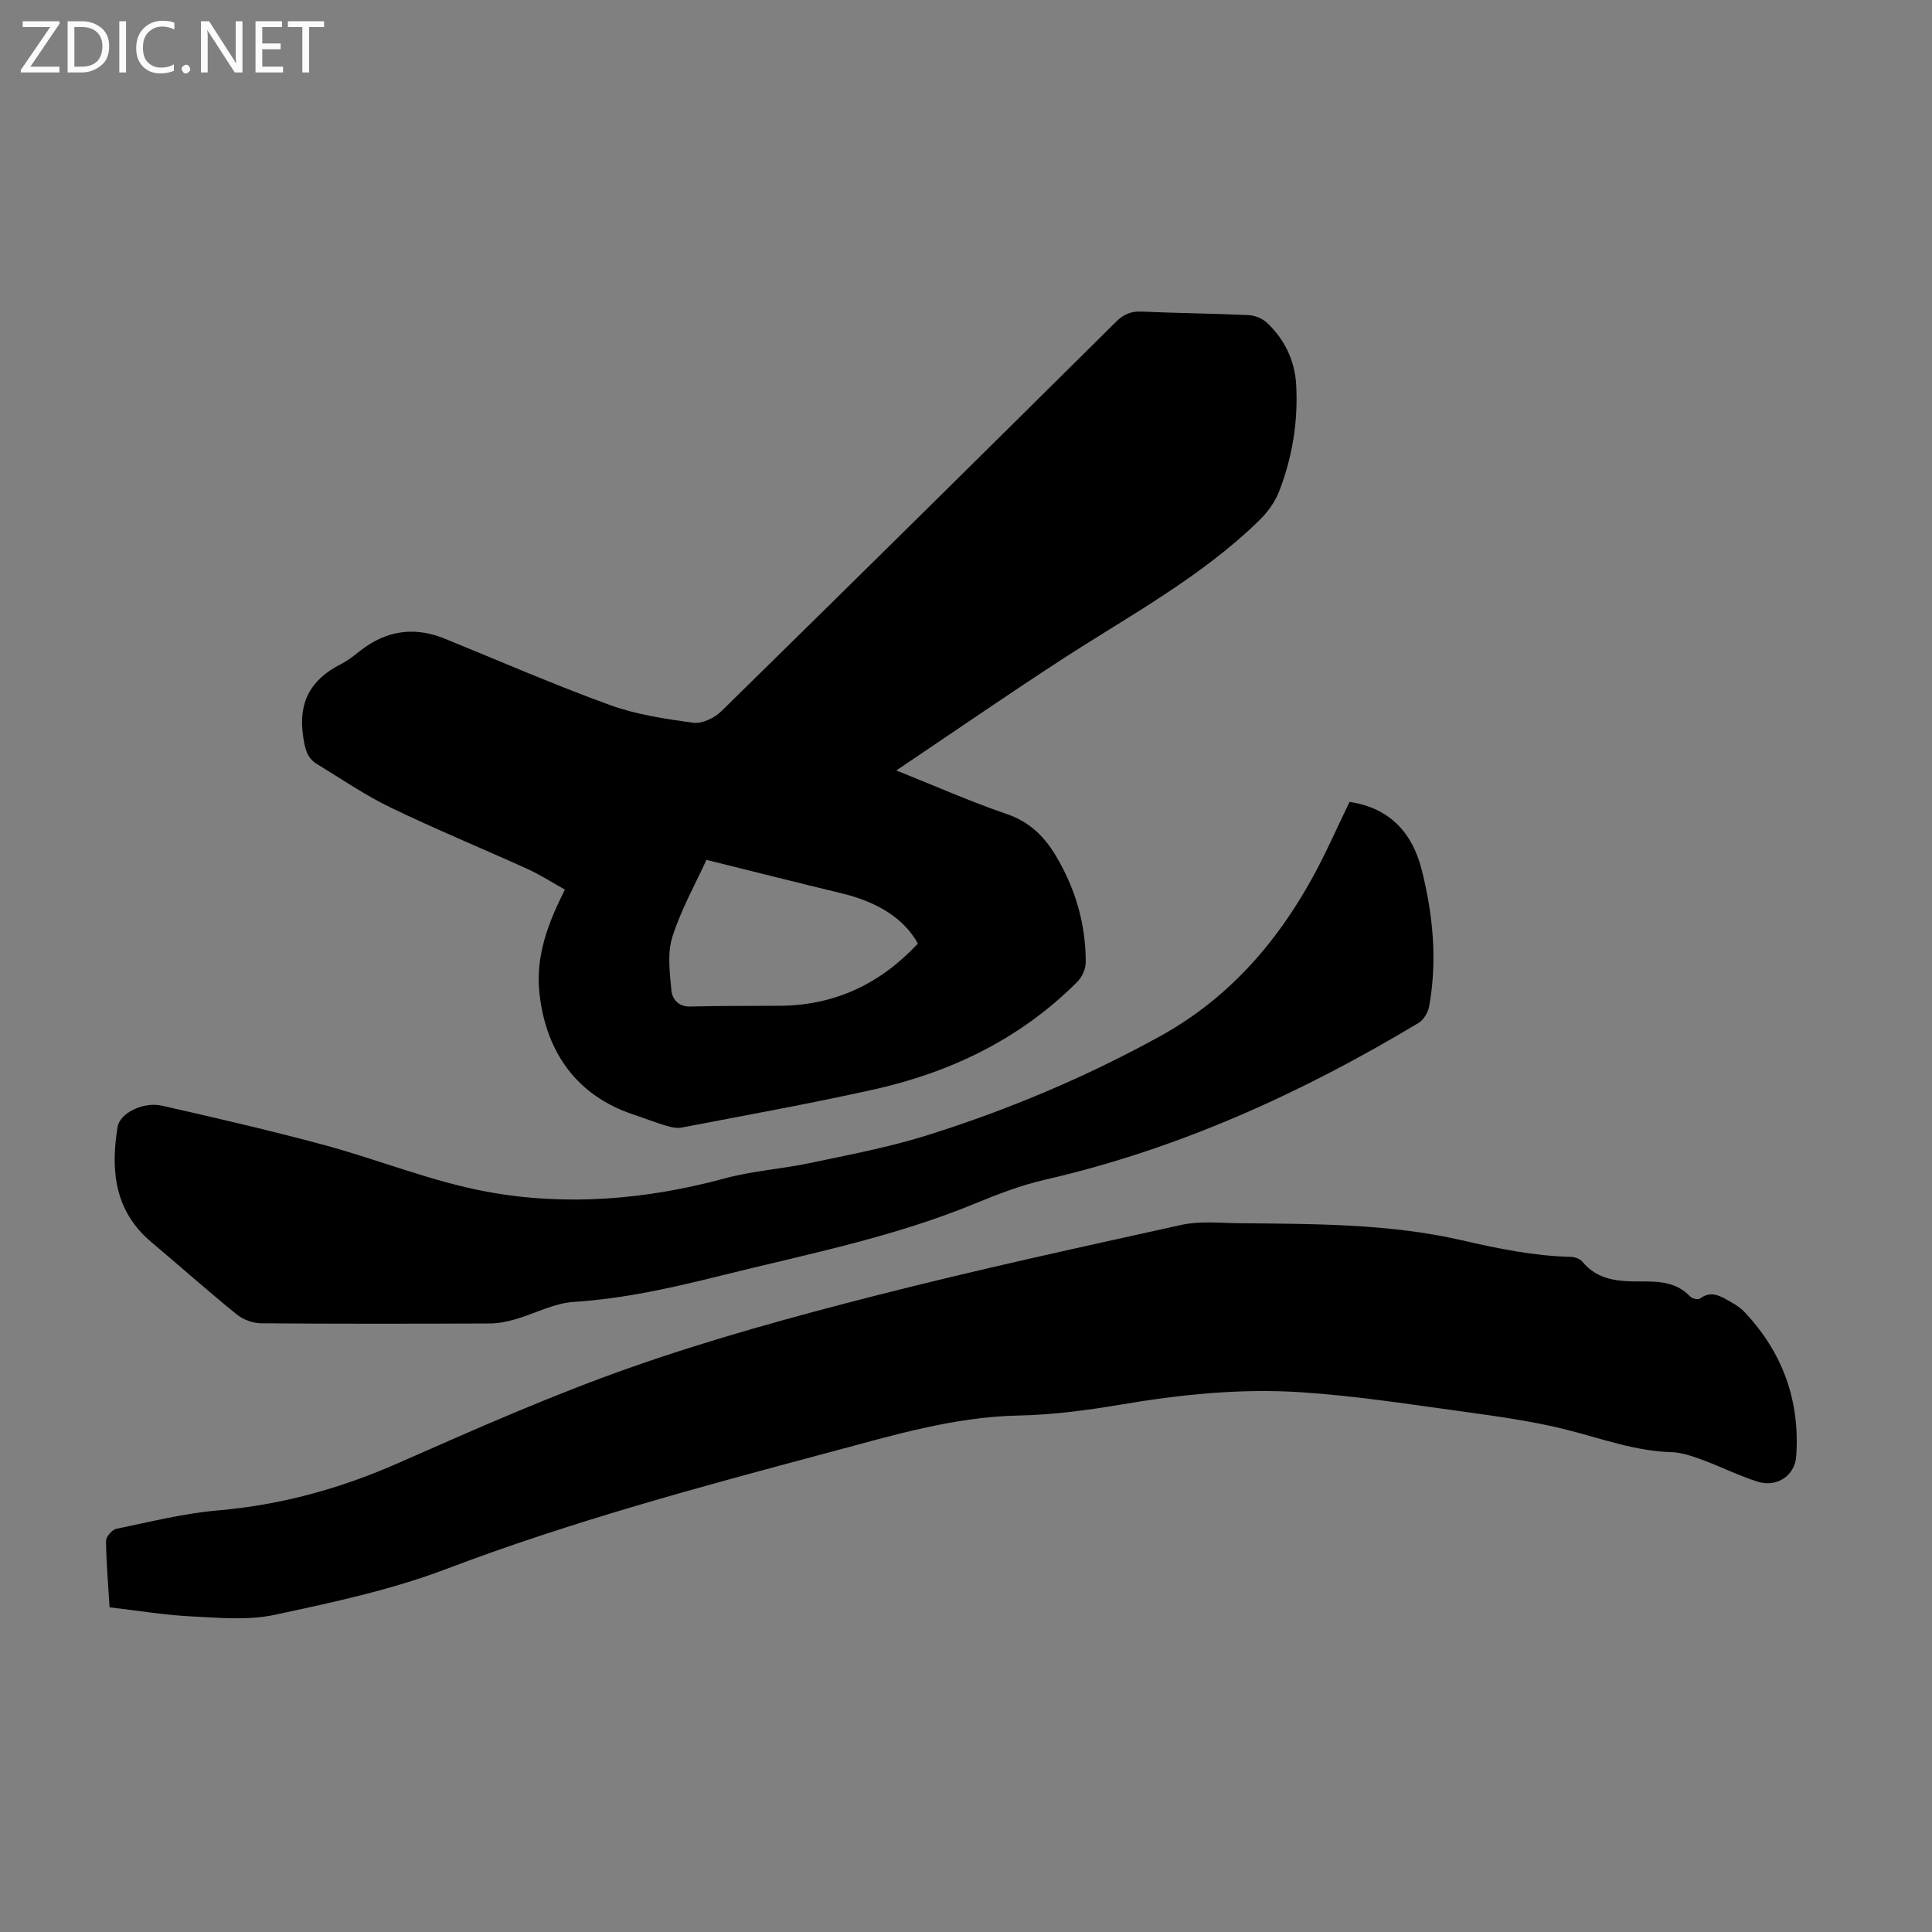
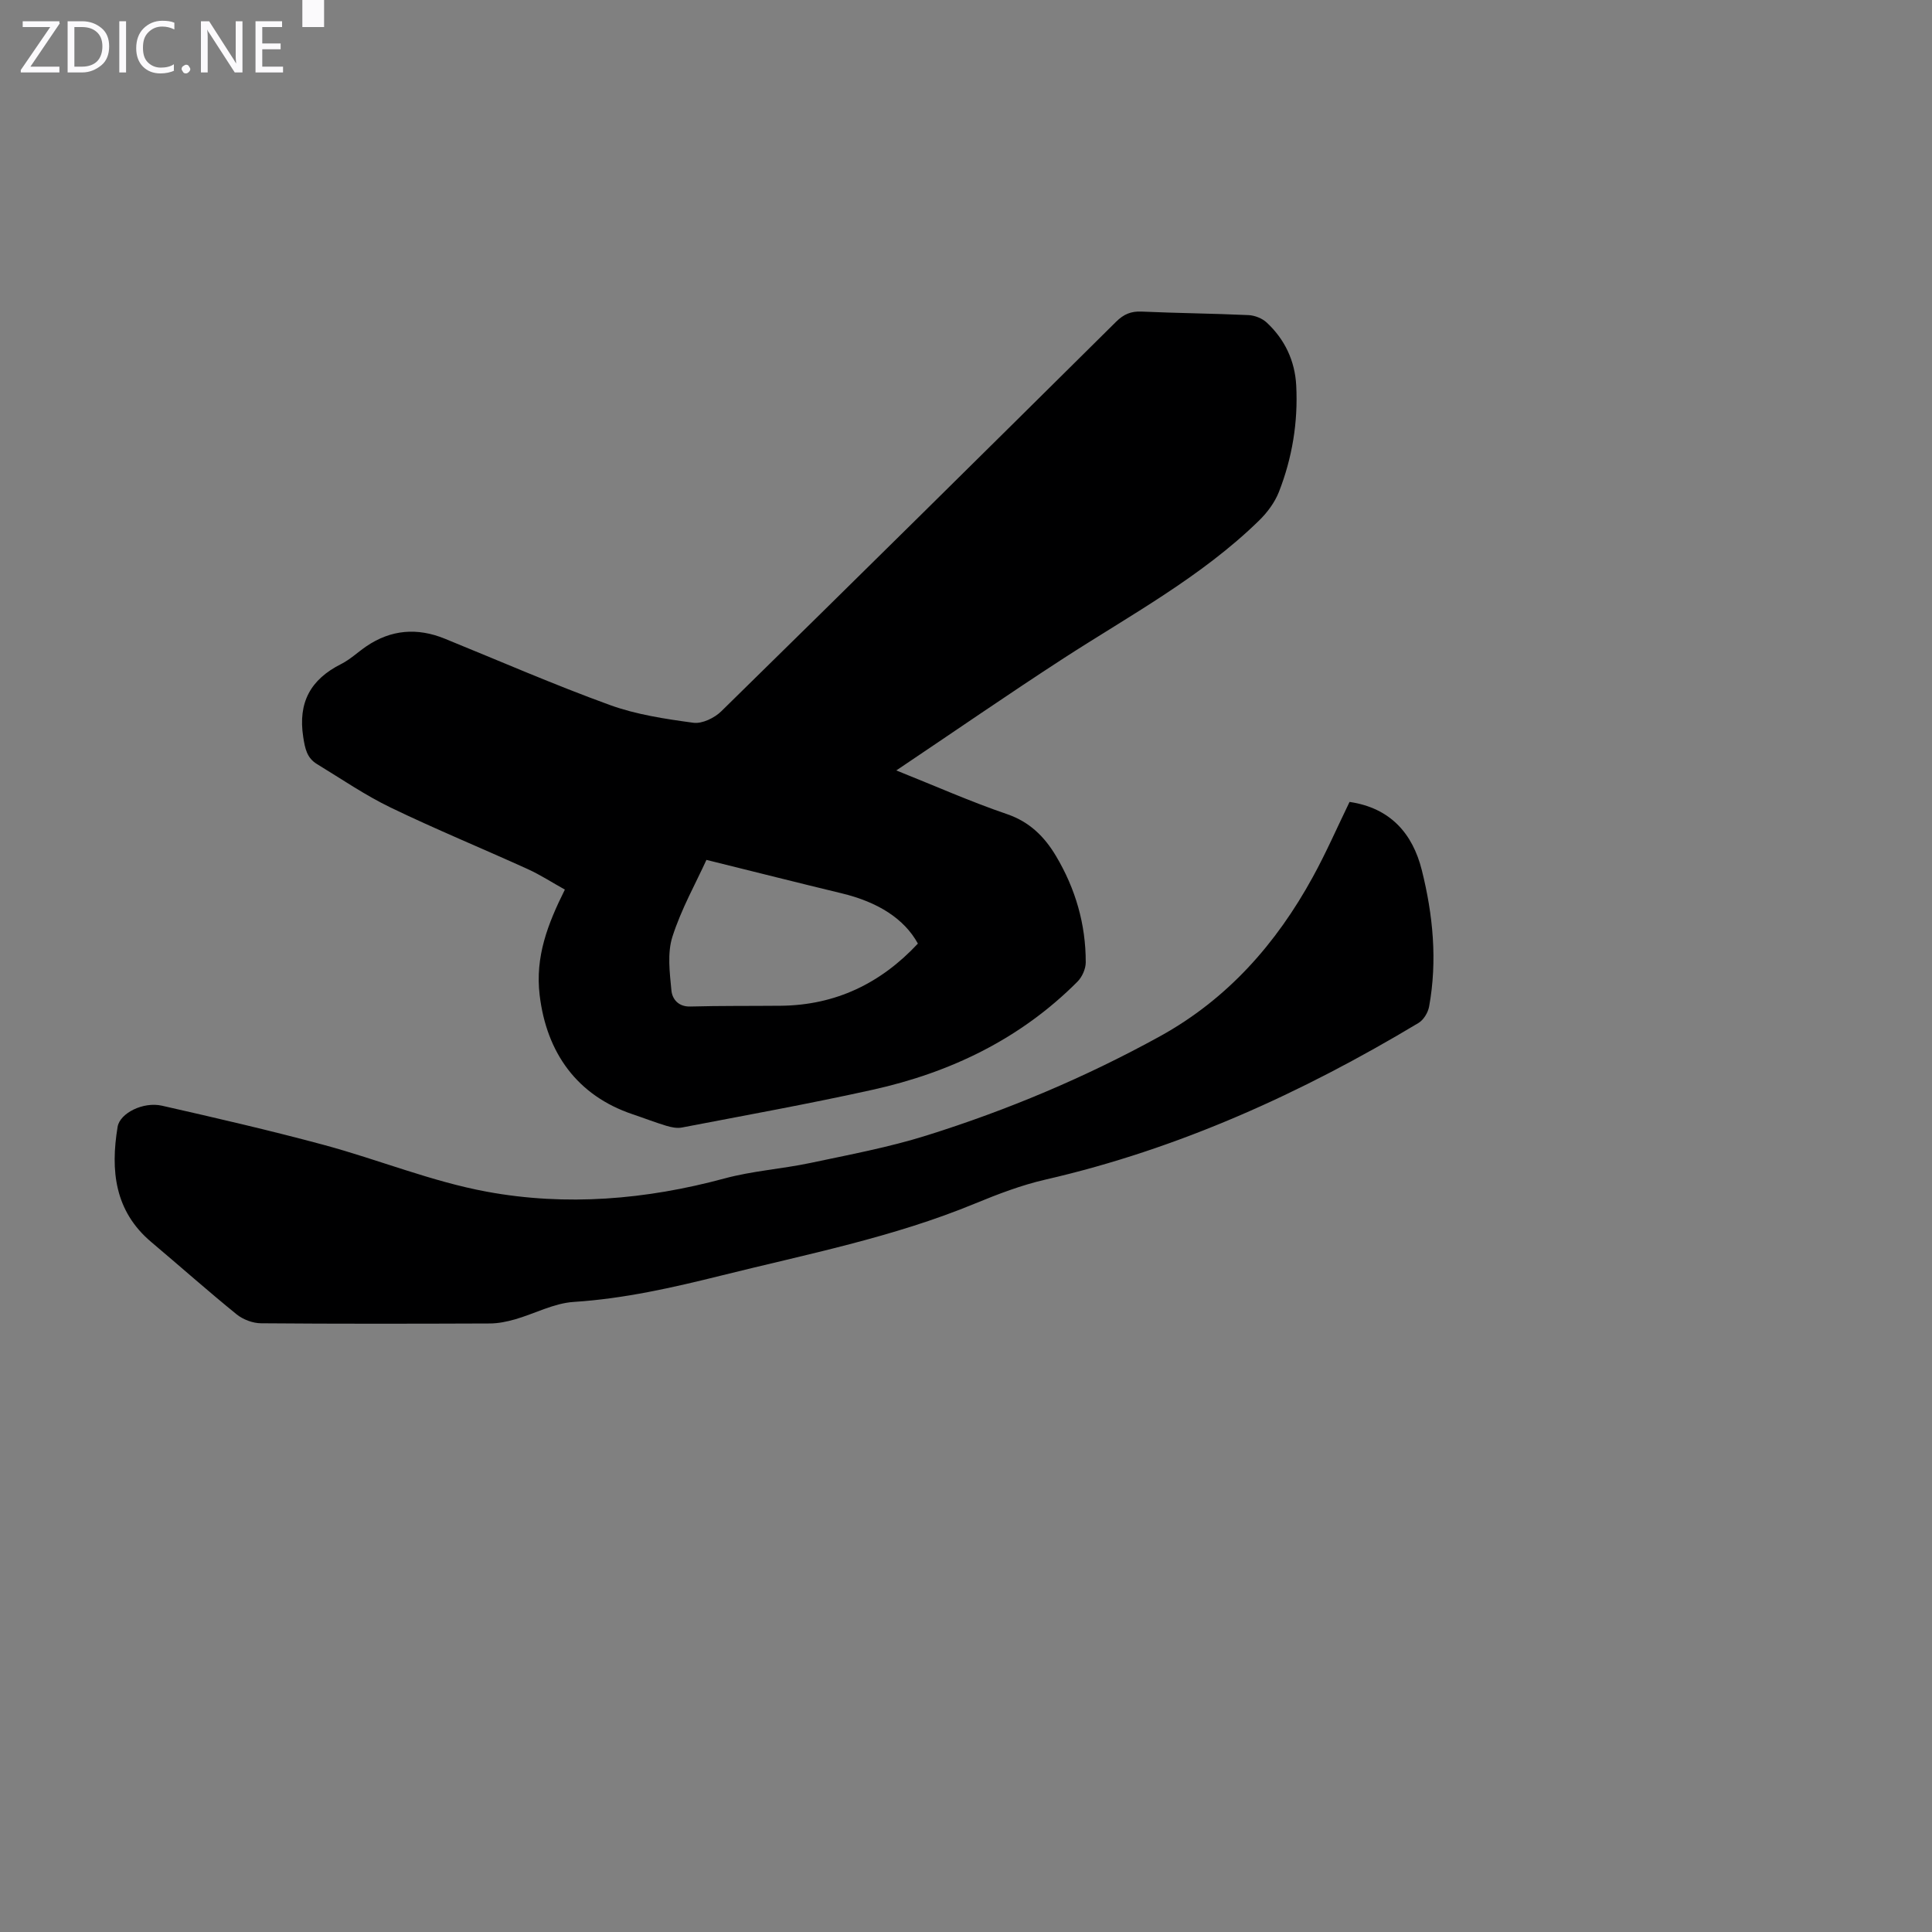
<svg xmlns="http://www.w3.org/2000/svg" enable-background="new 0 0 400 400" viewBox="0 0 400 400">
  <rect x="0" y="0" width="400" height="400" fill="#808080" stroke="none" />
  <g fill="#fbfafc">
    <path d="m12.4 4.8-6.1 9h6v1.2h-8v-.5l6.1-8.9h-5.7v-1.2h7.6v.4z" />
    <path d="m14 15v-10.6h3c1.6 0 2.9.5 4 1.4s1.6 2.2 1.6 3.8-.5 3-1.6 3.9-2.4 1.5-4 1.5zm1.4-9.4v8.2h1.6c1.3 0 2.4-.4 3.1-1.1s1.1-1.8 1.1-3.1-.4-2.3-1.2-3-1.8-1-3.1-1z" />
    <path d="m26.1 4.4v10.6h-1.4v-10.6z" />
    <path d="m36.1 14.6c-.8.4-1.8.6-2.9.6-1.5 0-2.7-.5-3.6-1.4s-1.4-2.2-1.4-3.8c0-1.7.5-3.1 1.5-4.1s2.3-1.6 3.9-1.6c1 0 1.8.1 2.5.4v1.4c-.8-.4-1.6-.6-2.5-.6-1.2 0-2.1.4-2.9 1.2s-1.1 1.8-1.1 3.2c0 1.3.3 2.3 1 3s1.6 1.1 2.7 1.1c1 0 2-.2 2.7-.7v1.3z" />
    <path d="m37.6 14.3c0-.2.1-.5.3-.6s.4-.3.6-.3c.3 0 .5.1.6.3s.3.4.3.6-.1.4-.3.6-.4.3-.6.3c-.3 0-.5-.1-.6-.3s-.3-.4-.3-.6z" />
    <path d="m50.2 15h-1.6l-5.3-8.2c-.2-.2-.3-.5-.4-.7 0 .2.1.7.1 1.5v7.4h-1.4v-10.6h1.7l5.2 8.1c.2.4.4.6.4.7 0-.3-.1-.8-.1-1.5v-7.3h1.4z" />
    <path d="m58.6 15h-5.7v-10.6h5.5v1.2h-4.1v3.4h3.8v1.2h-3.8v3.6h4.3z" />
-     <path d="m67.1 5.6h-3.1v9.4h-1.4v-9.4h-3v-1.2h7.5z" />
+     <path d="m67.1 5.6h-3.1h-1.4v-9.4h-3v-1.2h7.5z" />
  </g>
  <path d="m185.57 159.51c8.15 3.26 15.41 6.48 22.9 9.04 4.73 1.61 7.8 4.71 10.17 8.69 4.02 6.75 6.17 14.13 6.15 22.01 0 1.35-.75 3.03-1.72 4-11.81 11.85-26.29 18.81-42.43 22.38-13.09 2.9-26.29 5.28-39.46 7.81-1.02.2-2.21-.05-3.24-.36-2.35-.71-4.65-1.61-6.98-2.39-11.42-3.85-17.8-12.67-19.23-24.66-.95-7.96 1.65-14.68 5.22-21.85-2.66-1.48-5.07-3.05-7.66-4.23-9.46-4.3-19.08-8.25-28.42-12.76-5.3-2.56-10.21-5.94-15.26-9.01-2.06-1.25-2.46-3.19-2.83-5.59-1.11-7.16 1.52-11.92 7.83-15.1 1.87-.94 3.46-2.46 5.21-3.66 5.12-3.49 10.56-3.92 16.26-1.6 11.38 4.63 22.66 9.55 34.2 13.74 5.49 1.99 11.45 2.88 17.27 3.67 1.82.25 4.39-1 5.8-2.39 27.33-26.79 54.55-53.7 81.73-80.64 1.56-1.55 3.08-2.2 5.28-2.1 7.37.33 14.76.39 22.13.73 1.3.06 2.85.67 3.79 1.56 3.74 3.49 5.83 7.93 6.09 13.04.39 7.58-.83 14.97-3.59 22.02-.86 2.18-2.41 4.26-4.1 5.91-11.96 11.68-26.62 19.56-40.5 28.54-11.42 7.41-22.63 15.16-34.61 23.2zm-39.31 18.52c-2.17 4.77-5.21 10.16-7.05 15.93-1.08 3.4-.55 7.42-.2 11.11.17 1.75 1.41 3.39 3.91 3.32 6.25-.17 12.51-.1 18.76-.16 11.36-.12 20.7-4.66 28.36-12.87-2.82-5.13-8.24-8.6-15.83-10.42-8.96-2.16-17.89-4.42-27.95-6.91z" fill="#000001" />
-   <path d="m22.69 332.78c-.27-4.42-.68-9.08-.74-13.75-.01-.85 1.25-2.32 2.13-2.5 6.99-1.45 13.99-3.21 21.08-3.82 13.07-1.13 25.36-4.53 37.35-9.82 15.94-7.03 31.92-14.11 48.34-19.87 16.51-5.79 33.47-10.45 50.45-14.78 21-5.36 42.18-9.98 63.35-14.65 3.74-.82 7.78-.38 11.68-.34 15.54.17 31.14.04 46.4 3.55 7.43 1.71 14.82 3.23 22.46 3.42.82.02 1.91.37 2.39.96 3.21 3.95 7.65 4.15 12.14 4.13 3.75-.02 7.37.11 10.21 3.12.4.43 1.63.72 2 .44 2.46-1.84 4.46-.41 6.48.73.97.54 1.94 1.18 2.7 1.97 7.97 8.39 11.58 18.42 10.78 29.92-.28 4.04-4.01 6.51-7.96 5.28-3.91-1.22-7.61-3.11-11.47-4.52-2.07-.76-4.27-1.54-6.44-1.6-7.5-.21-14.4-2.81-21.54-4.61-7.54-1.91-15.33-2.92-23.06-3.99-10.61-1.47-21.22-3.08-31.89-3.79-12.52-.84-24.98.43-37.38 2.53-7.03 1.19-14.17 2.13-21.28 2.28-13.5.28-26.19 4.16-39.02 7.58-26.76 7.14-53.48 14.33-79.45 24.19-11.42 4.34-23.57 6.93-35.57 9.5-5.44 1.16-11.32.62-16.98.33-5.64-.27-11.24-1.2-17.16-1.89z" fill="#000001" />
  <path d="m279.41 166.03c8.45 1.24 13.06 6.54 14.96 14.12 2.32 9.27 3.25 18.74 1.51 28.26-.23 1.24-1.14 2.75-2.19 3.38-24.18 14.51-49.59 26.08-77.23 32.43-4.98 1.14-9.83 3-14.57 4.95-16.93 7-34.83 10.5-52.49 14.9-10.09 2.51-20.17 4.81-30.63 5.48-4.11.27-8.08 2.44-12.15 3.61-1.69.48-3.49.85-5.24.85-15.78.06-31.56.09-47.34-.04-1.7-.01-3.71-.77-5.04-1.84-5.99-4.86-11.77-10-17.67-14.97-7.62-6.42-8.47-14.84-6.98-23.86.47-2.84 5.3-5.25 9.17-4.38 11.21 2.54 22.42 5.13 33.52 8.12 11.31 3.05 22.3 7.58 33.76 9.69 16.43 3.03 32.94 1.65 49.19-2.74 5.79-1.57 11.89-1.97 17.78-3.21 8.06-1.71 16.22-3.23 24.06-5.69 16.77-5.25 32.94-12.06 48.35-20.55 13.94-7.69 24.06-19.15 31.62-32.96 2.73-4.96 5.01-10.19 7.61-15.55z" fill="#000001" />
</svg>